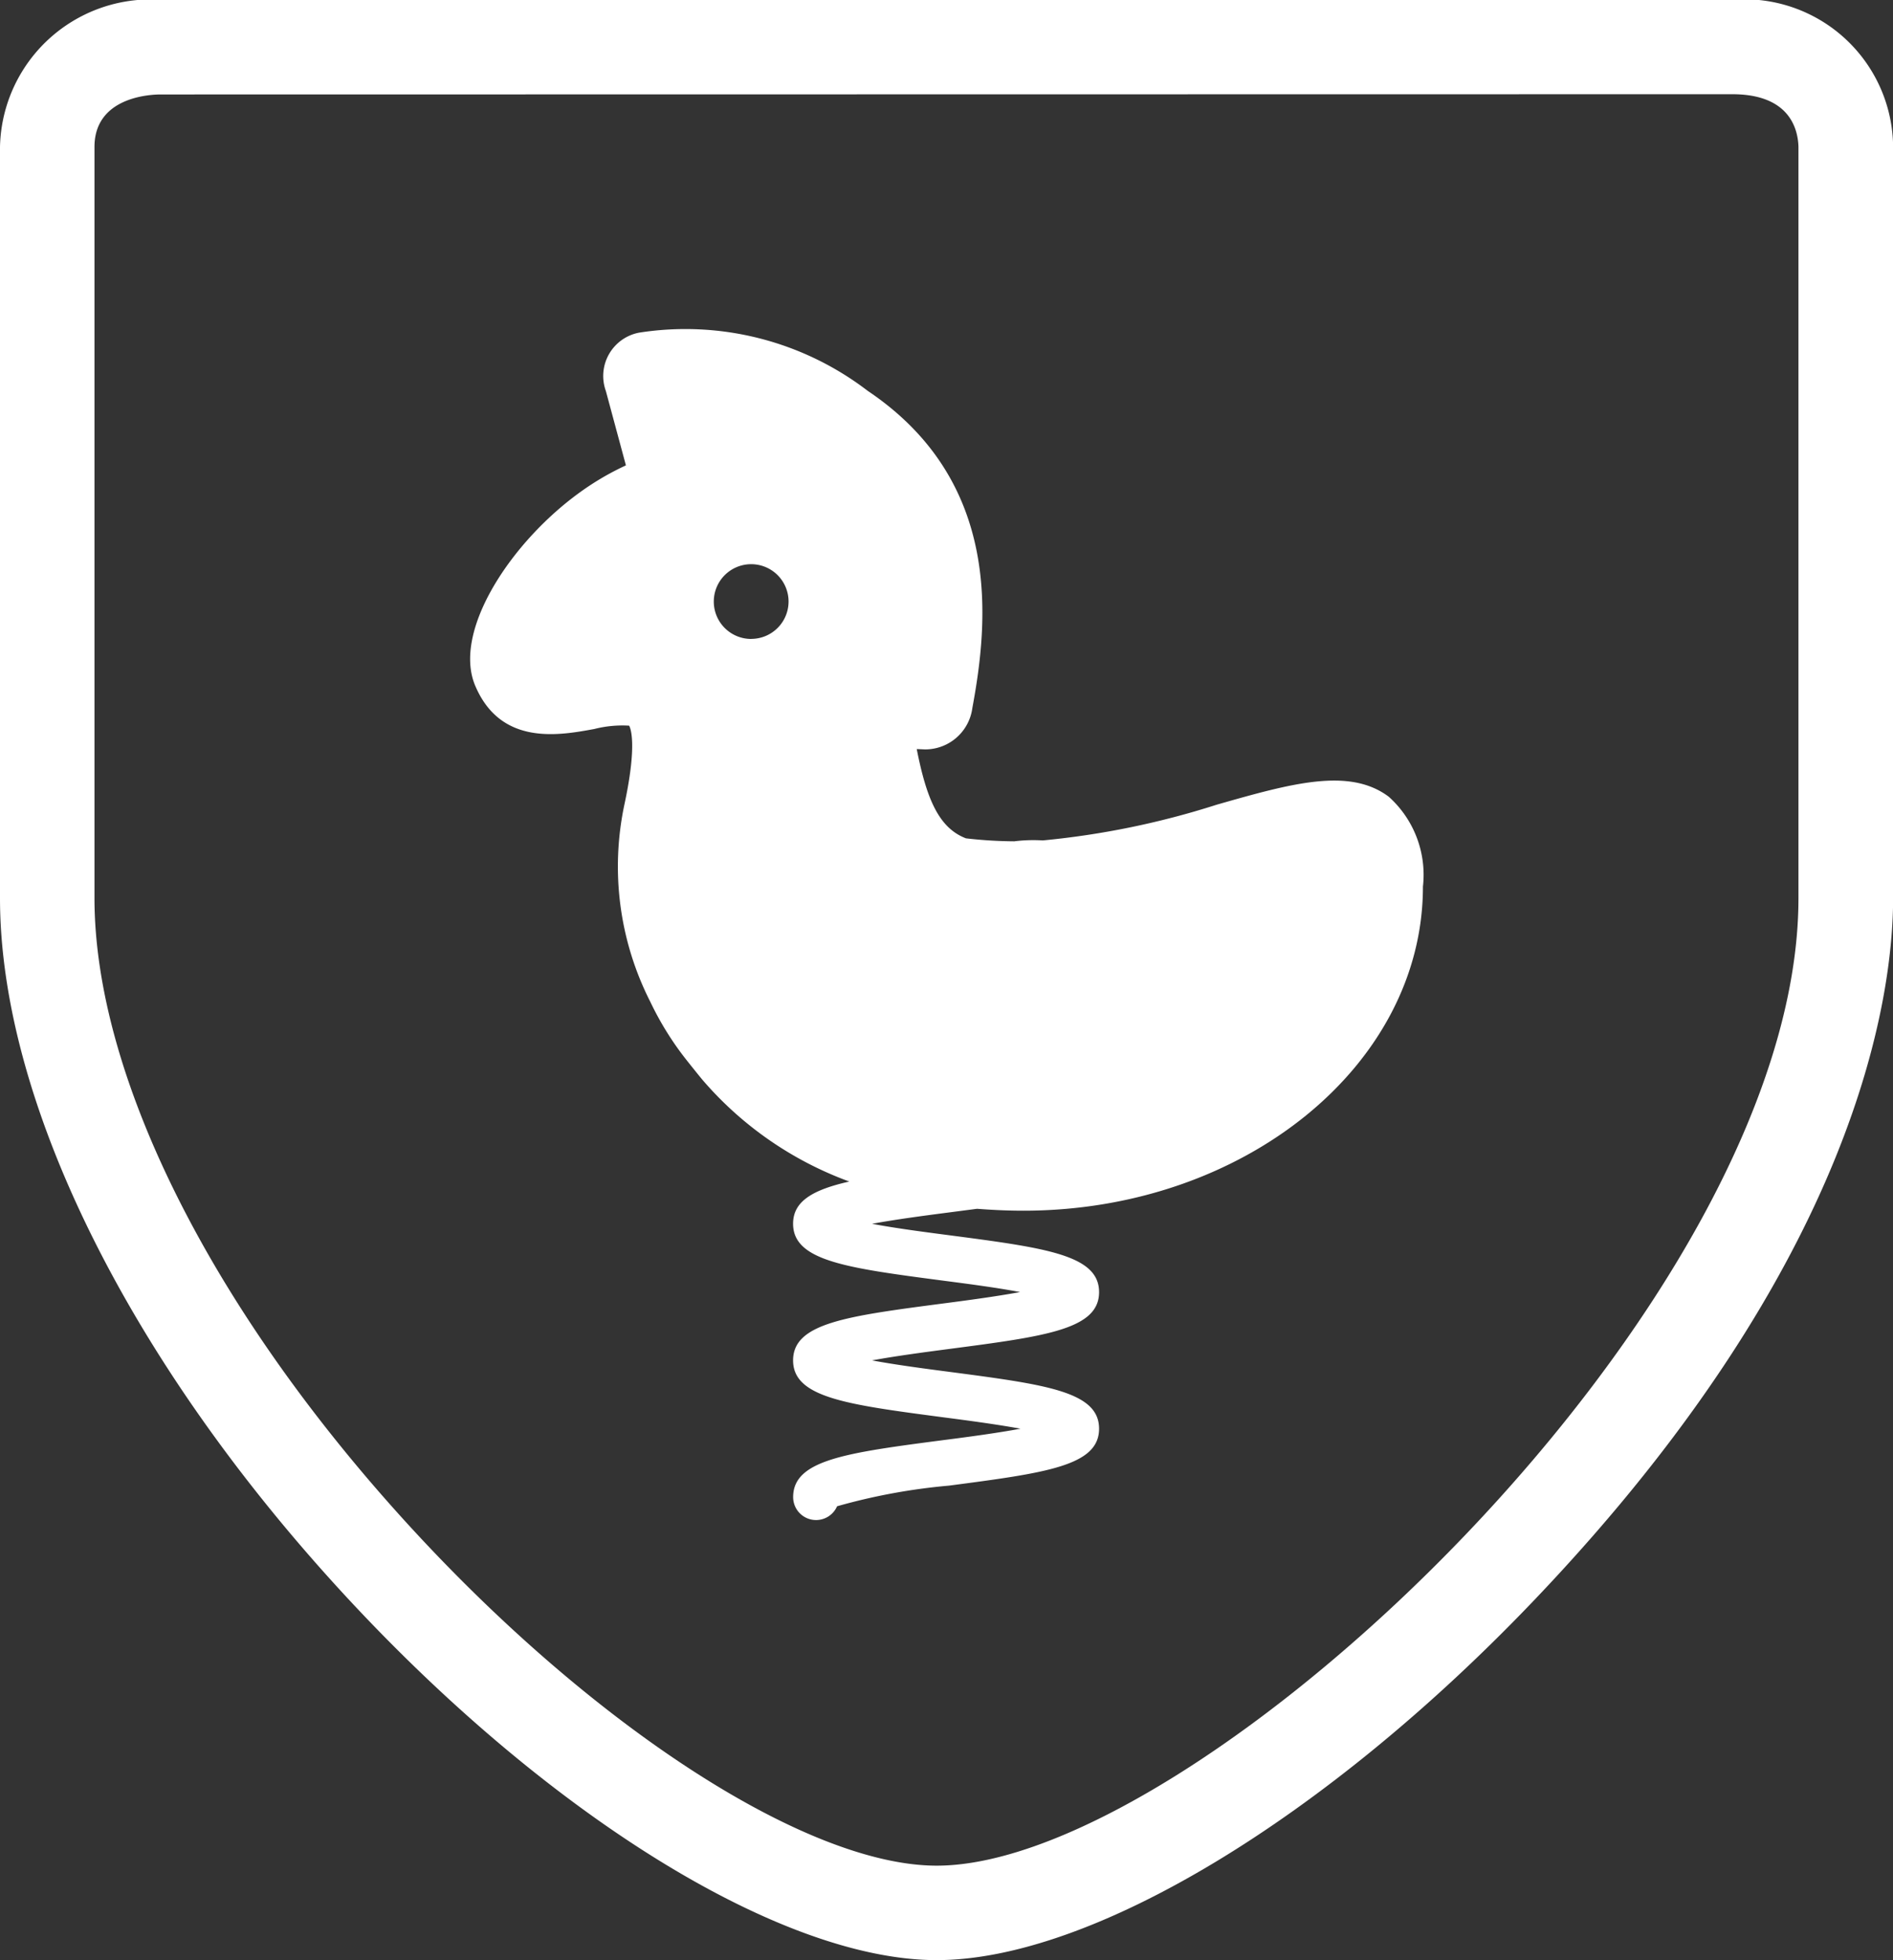
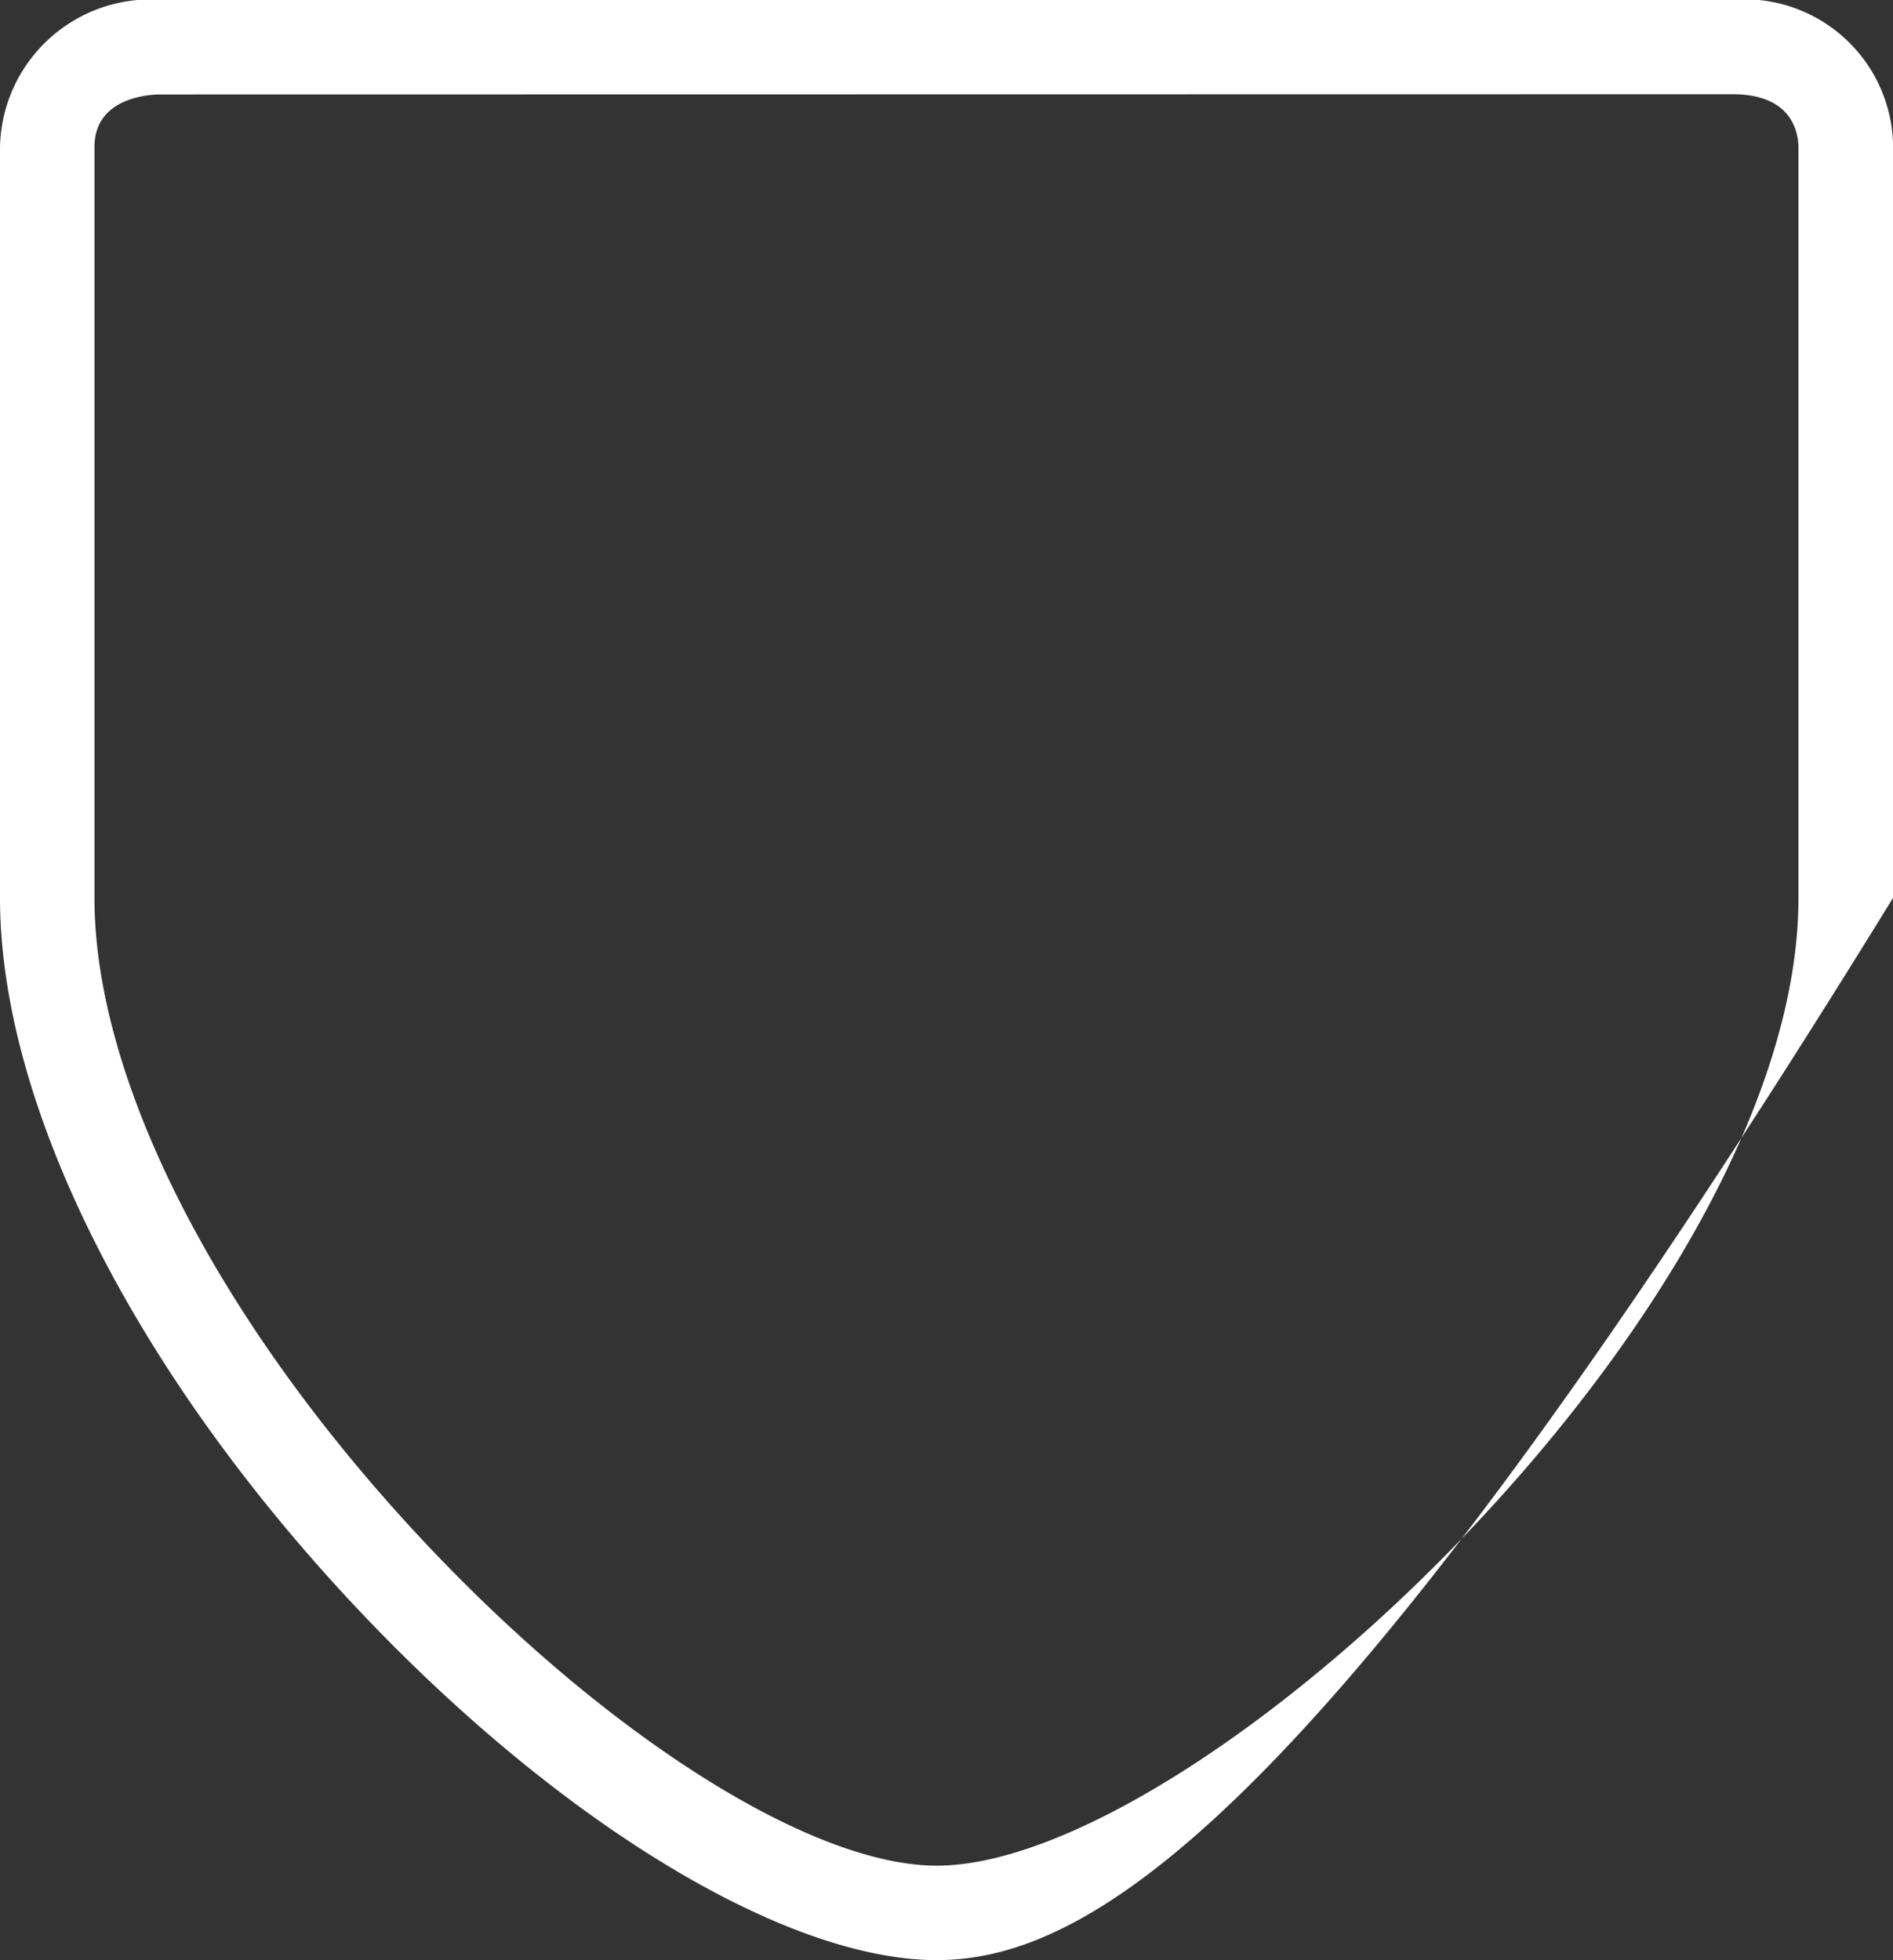
<svg xmlns="http://www.w3.org/2000/svg" width="31.798" height="32.932" viewBox="0 0 31.798 32.932">
  <rect x="0" y="0" width="31.798" height="32.932" fill="#333333" stroke="none" />
-   <path d="M3501.9,1924.467c-2.587,0-6.473-2.389-9.9-6.085-3.653-3.941-5.834-8.337-5.834-11.76V1894a2.532,2.532,0,0,1,2.7-2.469h26.4a2.5,2.5,0,0,1,2.7,2.469v12.618c0,1.645-.585,6.084-6.006,11.777C3508.448,1922.085,3504.5,1924.467,3501.9,1924.467Zm-13.032-31.345c-.264,0-1.115.081-1.115.882v12.618c0,3.033,2.023,7.026,5.411,10.681,3.093,3.336,6.6,5.577,8.736,5.577,4.426,0,14.476-9.448,14.476-16.258V1894c-.01-.322-.169-.882-1.111-.882Z" transform="translate(-3486.166 -1891.535)" fill="#fff" />
+   <path d="M3501.9,1924.467c-2.587,0-6.473-2.389-9.9-6.085-3.653-3.941-5.834-8.337-5.834-11.76V1894a2.532,2.532,0,0,1,2.7-2.469h26.4a2.5,2.5,0,0,1,2.7,2.469v12.618C3508.448,1922.085,3504.5,1924.467,3501.9,1924.467Zm-13.032-31.345c-.264,0-1.115.081-1.115.882v12.618c0,3.033,2.023,7.026,5.411,10.681,3.093,3.336,6.6,5.577,8.736,5.577,4.426,0,14.476-9.448,14.476-16.258V1894c-.01-.322-.169-.882-1.111-.882Z" transform="translate(-3486.166 -1891.535)" fill="#fff" />
  <g transform="translate(7.898 5.523)">
-     <path d="M3525.181,1927.654c.249.019.506.032.778.032,3.7,0,6.712-2.442,6.712-5.445a1.763,1.763,0,0,0-.574-1.51c-.665-.5-1.647-.221-2.891.134a13.85,13.85,0,0,1-2.92.6,2.579,2.579,0,0,0-.48.015,7.387,7.387,0,0,1-.811-.05c-.451-.173-.66-.651-.827-1.5l.14.006a.8.8,0,0,0,.794-.694c.26-1.406.531-3.792-1.757-5.33a5.033,5.033,0,0,0-3.841-.978.741.741,0,0,0-.558.98l.337,1.25a4.6,4.6,0,0,0-.747.434c-1.176.837-2.174,2.35-1.784,3.269.431,1.015,1.411.834,2,.726a1.9,1.9,0,0,1,.585-.056c.021.036.139.3-.076,1.309a5.015,5.015,0,0,0,.43,3.327,5.132,5.132,0,0,0,.642,1.022l.054.068.017.021c.053.066.106.132.162.2a5.94,5.94,0,0,0,2.469,1.712c-.616.14-.944.332-.944.709,0,.625.9.743,2.519.956.391.051.9.117,1.294.192-.4.074-.9.141-1.294.192-1.624.213-2.519.331-2.519.956s.9.742,2.52.956c.391.051.9.118,1.3.192-.4.074-.9.141-1.3.192-1.624.213-2.519.331-2.519.956a.385.385,0,0,0,.738.155,10.134,10.134,0,0,1,1.882-.347c1.625-.214,2.519-.331,2.519-.956s-.894-.742-2.519-.956c-.391-.051-.9-.118-1.295-.192.4-.074.9-.14,1.295-.192,1.625-.213,2.519-.331,2.519-.955s-.895-.743-2.519-.956c-.391-.051-.9-.117-1.294-.192.4-.074.9-.14,1.294-.191Zm-3.794-9.574a.628.628,0,1,1,.628-.628A.628.628,0,0,1,3521.387,1918.079Z" transform="translate(-3516.667 -1912.868)" fill="#fff" />
-   </g>
+     </g>
</svg>